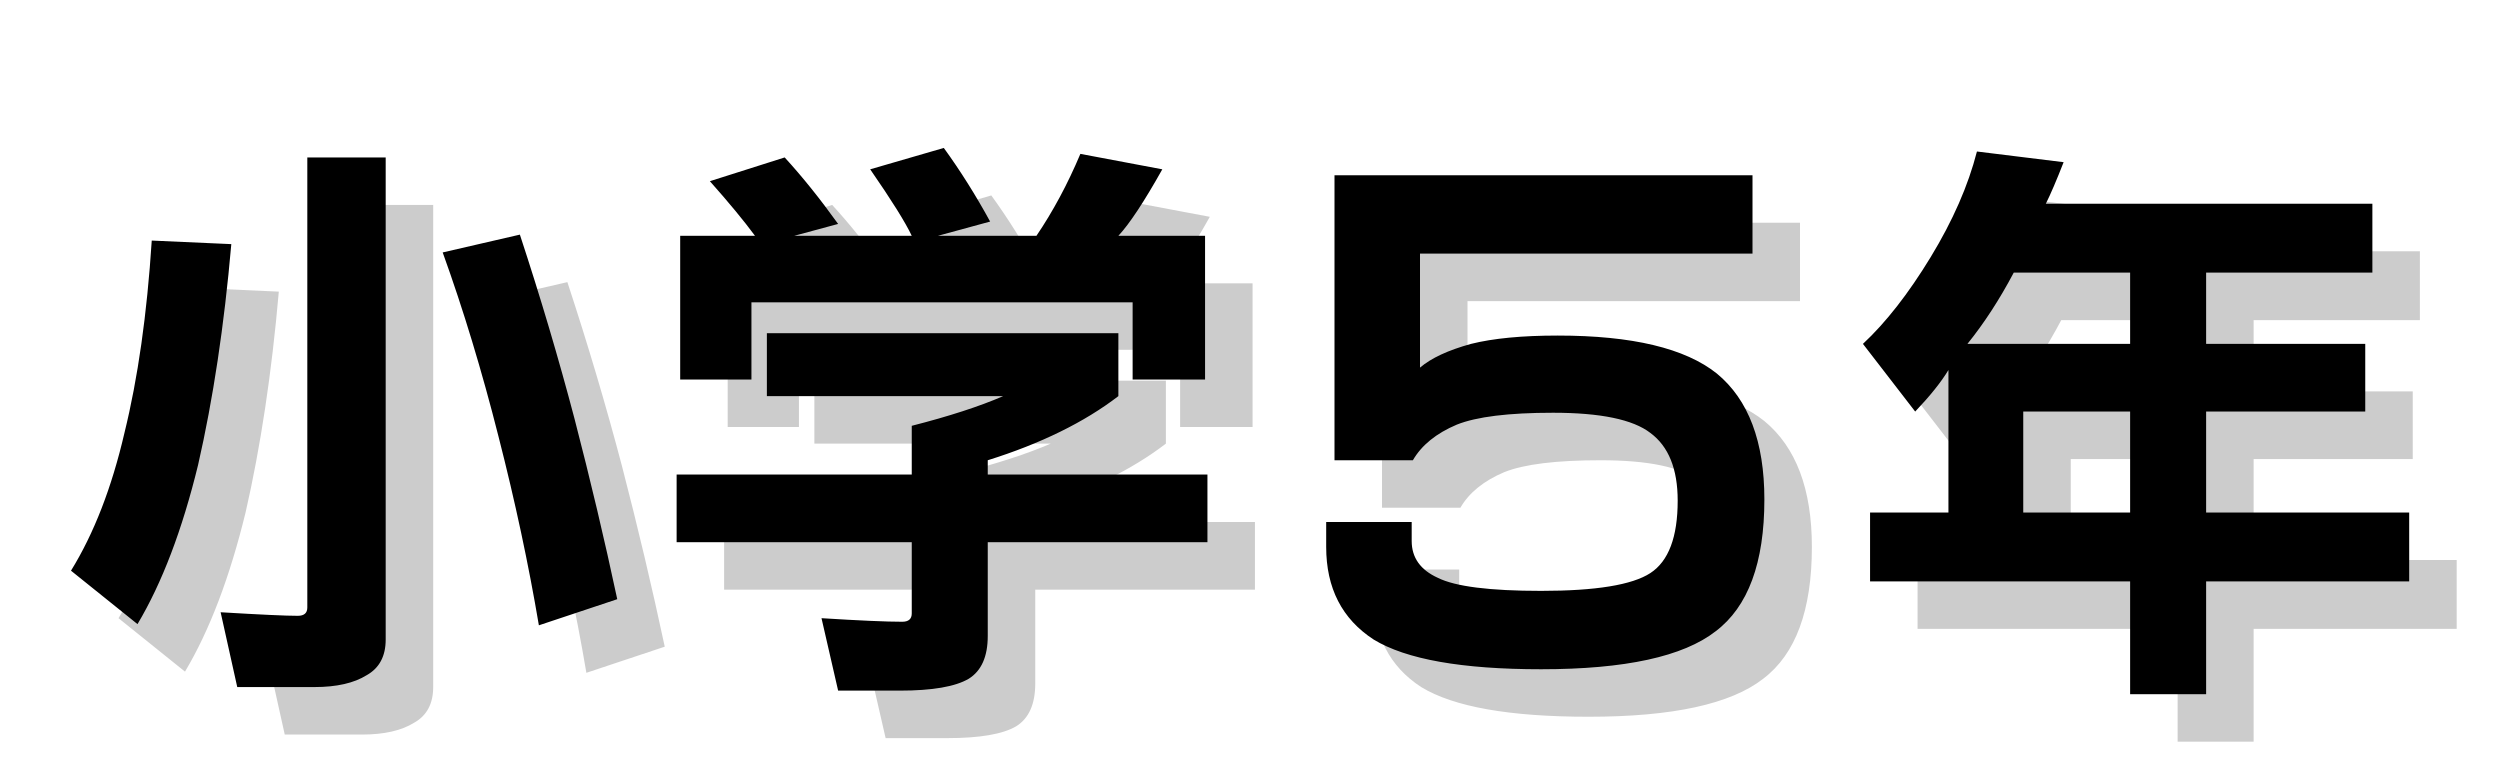
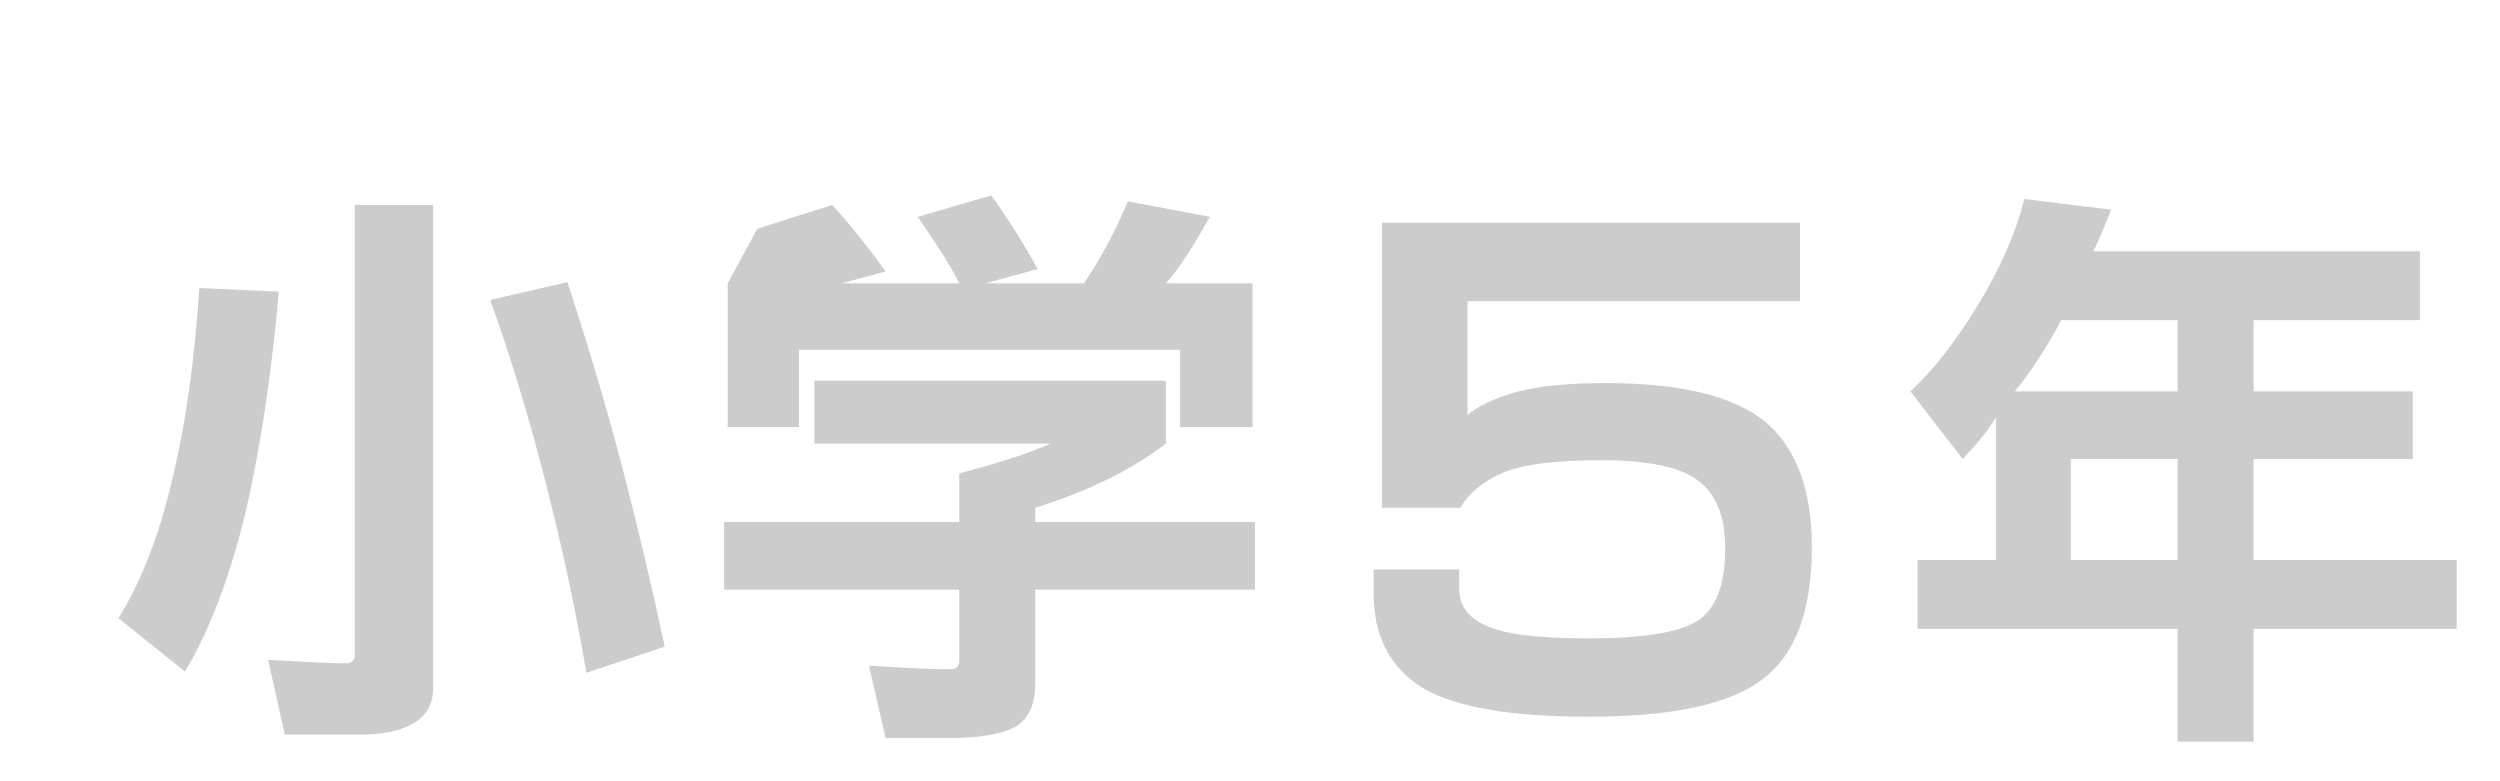
<svg xmlns="http://www.w3.org/2000/svg" xmlns:xlink="http://www.w3.org/1999/xlink" version="1.1" preserveAspectRatio="none" x="0px" y="0px" width="160px" height="50px" viewBox="0 0 160 50">
  <defs>
    <g id="top5nen_0_Layer1_0_FILL">
-       <path fill="#CCCCCC" stroke="none" d=" M -19 -3.05 L -19 -0.4 -9.05 -0.4 Q -10.55 0.25 -12.9 0.85 L -12.9 2.9 -22.8 2.9 -22.8 5.75 -12.9 5.75 -12.9 8.75 Q -12.9 9.1 -13.3 9.1 -14.3 9.1 -16.7 8.95 L -16 12 -13.4 12 Q -11.35 12 -10.5 11.5 -9.7 11 -9.7 9.7 L -9.7 5.75 -0.45 5.75 -0.45 2.9 -9.7 2.9 -9.7 2.3 Q -6.35 1.25 -4.2 -0.4 L -4.2 -3.05 -19 -3.05 M -29.4 -7.2 L -32.65 -6.45 Q -31.35 -2.85 -30.3 1.3 -29.25 5.4 -28.6 9.25 L -25.3 8.15 Q -26.1 4.4 -27.1 0.55 -28.1 -3.25 -29.4 -7.2 M -22.65 -7.15 L -22.65 -1.1 -19.65 -1.1 -19.65 -4.35 -3.6 -4.35 -3.6 -1.1 -0.55 -1.1 -0.55 -7.15 -4.2 -7.15 Q -3.5 -7.9 -2.35 -9.95 L -5.8 -10.6 Q -6.6 -8.7 -7.65 -7.15 L -11.8 -7.15 -9.6 -7.75 Q -10.5 -9.4 -11.55 -10.85 L -14.65 -9.95 Q -13.3 -8 -12.9 -7.15 L -17.85 -7.15 -16 -7.65 Q -17.15 -9.25 -18.25 -10.45 L -21.4 -9.45 Q -20.2 -8.1 -19.5 -7.15 L -22.65 -7.15 M -35.05 -10.45 L -38.35 -10.45 -38.35 8.5 Q -38.35 8.85 -38.75 8.85 -39.5 8.85 -42 8.7 L -41.3 11.85 -38.05 11.85 Q -36.65 11.85 -35.85 11.35 -35.05 10.9 -35.05 9.85 L -35.05 -10.45 M -41.55 -6.8 L -44.9 -6.95 Q -45.2 -2.3 -46.05 1.15 -46.85 4.6 -48.3 6.95 L -45.5 9.2 Q -43.95 6.6 -42.95 2.5 -42 -1.65 -41.55 -6.8 M 30 -6.25 Q 28.6 -3.95 27.15 -2.6 L 29.35 0.25 Q 30.3 -0.75 30.75 -1.5 L 30.75 4.5 27.45 4.5 27.45 7.4 38.4 7.4 38.4 12.15 41.6 12.15 41.6 7.4 50.15 7.4 50.15 4.5 41.6 4.5 41.6 0.25 48.3 0.25 48.3 -2.6 41.6 -2.6 41.6 -5.6 48.6 -5.6 48.6 -8.5 34.85 -8.5 Q 35.15 -9.1 35.6 -10.25 L 31.95 -10.7 Q 31.4 -8.55 30 -6.25 M 33.5 -5.6 L 38.4 -5.6 38.4 -2.6 31.55 -2.6 Q 32.6 -3.9 33.5 -5.6 M 33.9 4.5 L 33.9 0.25 38.4 0.25 38.4 4.5 33.9 4.5 M 8.5 -1.6 L 8.5 -6.4 22.5 -6.4 22.5 -9.7 4.9 -9.7 4.9 2.3 8.2 2.3 Q 8.75 1.35 10.05 0.8 11.3 0.3 14.1 0.3 17.1 0.3 18.2 1.15 19.35 2 19.35 4 19.35 6.3 18.2 7.05 17.05 7.8 13.6 7.8 10.35 7.8 9.25 7.25 8.15 6.75 8.15 5.7 L 8.15 4.9 4.55 4.9 4.55 5.95 Q 4.55 8.55 6.55 9.85 8.6 11.1 13.6 11.1 18.9 11.1 20.95 9.5 23 7.95 23 3.95 23 0.3 21 -1.35 19 -2.95 14.3 -2.95 12.05 -2.95 10.65 -2.6 9.2 -2.2 8.5 -1.6 Z" />
+       <path fill="#CCCCCC" stroke="none" d=" M -19 -3.05 L -19 -0.4 -9.05 -0.4 Q -10.55 0.25 -12.9 0.85 L -12.9 2.9 -22.8 2.9 -22.8 5.75 -12.9 5.75 -12.9 8.75 Q -12.9 9.1 -13.3 9.1 -14.3 9.1 -16.7 8.95 L -16 12 -13.4 12 Q -11.35 12 -10.5 11.5 -9.7 11 -9.7 9.7 L -9.7 5.75 -0.45 5.75 -0.45 2.9 -9.7 2.9 -9.7 2.3 Q -6.35 1.25 -4.2 -0.4 L -4.2 -3.05 -19 -3.05 M -29.4 -7.2 L -32.65 -6.45 Q -31.35 -2.85 -30.3 1.3 -29.25 5.4 -28.6 9.25 L -25.3 8.15 Q -26.1 4.4 -27.1 0.55 -28.1 -3.25 -29.4 -7.2 M -22.65 -7.15 L -22.65 -1.1 -19.65 -1.1 -19.65 -4.35 -3.6 -4.35 -3.6 -1.1 -0.55 -1.1 -0.55 -7.15 -4.2 -7.15 Q -3.5 -7.9 -2.35 -9.95 L -5.8 -10.6 Q -6.6 -8.7 -7.65 -7.15 L -11.8 -7.15 -9.6 -7.75 Q -10.5 -9.4 -11.55 -10.85 L -14.65 -9.95 Q -13.3 -8 -12.9 -7.15 L -17.85 -7.15 -16 -7.65 Q -17.15 -9.25 -18.25 -10.45 L -21.4 -9.45 L -22.65 -7.15 M -35.05 -10.45 L -38.35 -10.45 -38.35 8.5 Q -38.35 8.85 -38.75 8.85 -39.5 8.85 -42 8.7 L -41.3 11.85 -38.05 11.85 Q -36.65 11.85 -35.85 11.35 -35.05 10.9 -35.05 9.85 L -35.05 -10.45 M -41.55 -6.8 L -44.9 -6.95 Q -45.2 -2.3 -46.05 1.15 -46.85 4.6 -48.3 6.95 L -45.5 9.2 Q -43.95 6.6 -42.95 2.5 -42 -1.65 -41.55 -6.8 M 30 -6.25 Q 28.6 -3.95 27.15 -2.6 L 29.35 0.25 Q 30.3 -0.75 30.75 -1.5 L 30.75 4.5 27.45 4.5 27.45 7.4 38.4 7.4 38.4 12.15 41.6 12.15 41.6 7.4 50.15 7.4 50.15 4.5 41.6 4.5 41.6 0.25 48.3 0.25 48.3 -2.6 41.6 -2.6 41.6 -5.6 48.6 -5.6 48.6 -8.5 34.85 -8.5 Q 35.15 -9.1 35.6 -10.25 L 31.95 -10.7 Q 31.4 -8.55 30 -6.25 M 33.5 -5.6 L 38.4 -5.6 38.4 -2.6 31.55 -2.6 Q 32.6 -3.9 33.5 -5.6 M 33.9 4.5 L 33.9 0.25 38.4 0.25 38.4 4.5 33.9 4.5 M 8.5 -1.6 L 8.5 -6.4 22.5 -6.4 22.5 -9.7 4.9 -9.7 4.9 2.3 8.2 2.3 Q 8.75 1.35 10.05 0.8 11.3 0.3 14.1 0.3 17.1 0.3 18.2 1.15 19.35 2 19.35 4 19.35 6.3 18.2 7.05 17.05 7.8 13.6 7.8 10.35 7.8 9.25 7.25 8.15 6.75 8.15 5.7 L 8.15 4.9 4.55 4.9 4.55 5.95 Q 4.55 8.55 6.55 9.85 8.6 11.1 13.6 11.1 18.9 11.1 20.95 9.5 23 7.95 23 3.95 23 0.3 21 -1.35 19 -2.95 14.3 -2.95 12.05 -2.95 10.65 -2.6 9.2 -2.2 8.5 -1.6 Z" />
    </g>
    <g id="top5nen_0_Layer1_1_FILL">
-       <path fill="#000000" stroke="none" d=" M -20.9 -4.9 L -20.9 -2.25 -10.95 -2.25 Q -12.45 -1.6 -14.8 -1 L -14.8 1.05 -24.7 1.05 -24.7 3.9 -14.8 3.9 -14.8 6.9 Q -14.8 7.25 -15.2 7.25 -16.2 7.25 -18.6 7.1 L -17.9 10.15 -15.3 10.15 Q -13.25 10.15 -12.4 9.65 -11.6 9.15 -11.6 7.85 L -11.6 3.9 -2.35 3.9 -2.35 1.05 -11.6 1.05 -11.6 0.45 Q -8.25 -0.6 -6.1 -2.25 L -6.1 -4.9 -20.9 -4.9 M -21.55 -2.95 L -21.55 -6.2 -5.5 -6.2 -5.5 -2.95 -2.45 -2.95 -2.45 -9 -6.1 -9 Q -5.4 -9.75 -4.25 -11.8 L -7.7 -12.45 Q -8.5 -10.55 -9.55 -9 L -13.7 -9 -11.5 -9.6 Q -12.4 -11.25 -13.45 -12.7 L -16.55 -11.8 Q -15.2 -9.85 -14.8 -9 L -19.75 -9 -17.9 -9.5 Q -19.05 -11.1 -20.15 -12.3 L -23.3 -11.3 Q -22.1 -9.95 -21.4 -9 L -24.55 -9 -24.55 -2.95 -21.55 -2.95 M -34.55 -8.3 Q -33.25 -4.7 -32.2 -0.55 -31.15 3.55 -30.5 7.4 L -27.2 6.3 Q -28 2.55 -29 -1.3 -30 -5.1 -31.3 -9.05 L -34.55 -8.3 M -36.95 -12.3 L -40.25 -12.3 -40.25 6.65 Q -40.25 7 -40.65 7 -41.4 7 -43.9 6.85 L -43.2 10 -39.95 10 Q -38.55 10 -37.75 9.5 -36.95 9.05 -36.95 8 L -36.95 -12.3 M -46.8 -8.8 Q -47.1 -4.15 -47.95 -0.7 -48.75 2.75 -50.2 5.1 L -47.4 7.35 Q -45.85 4.75 -44.85 0.65 -43.9 -3.5 -43.45 -8.65 L -46.8 -8.8 M 27.45 -1.6 Q 28.4 -2.6 28.85 -3.35 L 28.85 2.65 25.55 2.65 25.55 5.55 36.5 5.55 36.5 10.3 39.7 10.3 39.7 5.55 48.25 5.55 48.25 2.65 39.7 2.65 39.7 -1.6 46.4 -1.6 46.4 -4.45 39.7 -4.45 39.7 -7.45 46.7 -7.45 46.7 -10.35 32.95 -10.35 Q 33.25 -10.95 33.7 -12.1 L 30.05 -12.55 Q 29.5 -10.4 28.1 -8.1 26.7 -5.8 25.25 -4.45 L 27.45 -1.6 M 32 -1.6 L 36.5 -1.6 36.5 2.65 32 2.65 32 -1.6 M 36.5 -7.45 L 36.5 -4.45 29.65 -4.45 Q 30.7 -5.75 31.6 -7.45 L 36.5 -7.45 M 6.6 -3.45 L 6.6 -8.25 20.6 -8.25 20.6 -11.55 3 -11.55 3 0.45 6.3 0.45 Q 6.85 -0.5 8.15 -1.05 9.4 -1.55 12.2 -1.55 15.2 -1.55 16.3 -0.7 17.45 0.15 17.45 2.15 17.45 4.45 16.3 5.2 15.15 5.95 11.7 5.95 8.45 5.95 7.35 5.4 6.25 4.9 6.25 3.85 L 6.25 3.05 2.65 3.05 2.65 4.1 Q 2.65 6.7 4.65 8 6.7 9.25 11.7 9.25 17 9.25 19.05 7.65 21.1 6.1 21.1 2.1 21.1 -1.55 19.1 -3.2 17.1 -4.8 12.4 -4.8 10.15 -4.8 8.75 -4.45 7.3 -4.05 6.6 -3.45 Z" />
-     </g>
+       </g>
  </defs>
  <g transform="matrix( 1.52, 0, 0, 1.52, 81,29) ">
    <g transform="matrix( 1, 0, 0, 1, 0,0) ">
      <use xlink:href="#top5nen_0_Layer1_0_FILL" />
    </g>
    <g transform="matrix( 1, 0, 0, 1, -0.1,-0.15) ">
      <use xlink:href="#top5nen_0_Layer1_1_FILL" />
    </g>
  </g>
</svg>